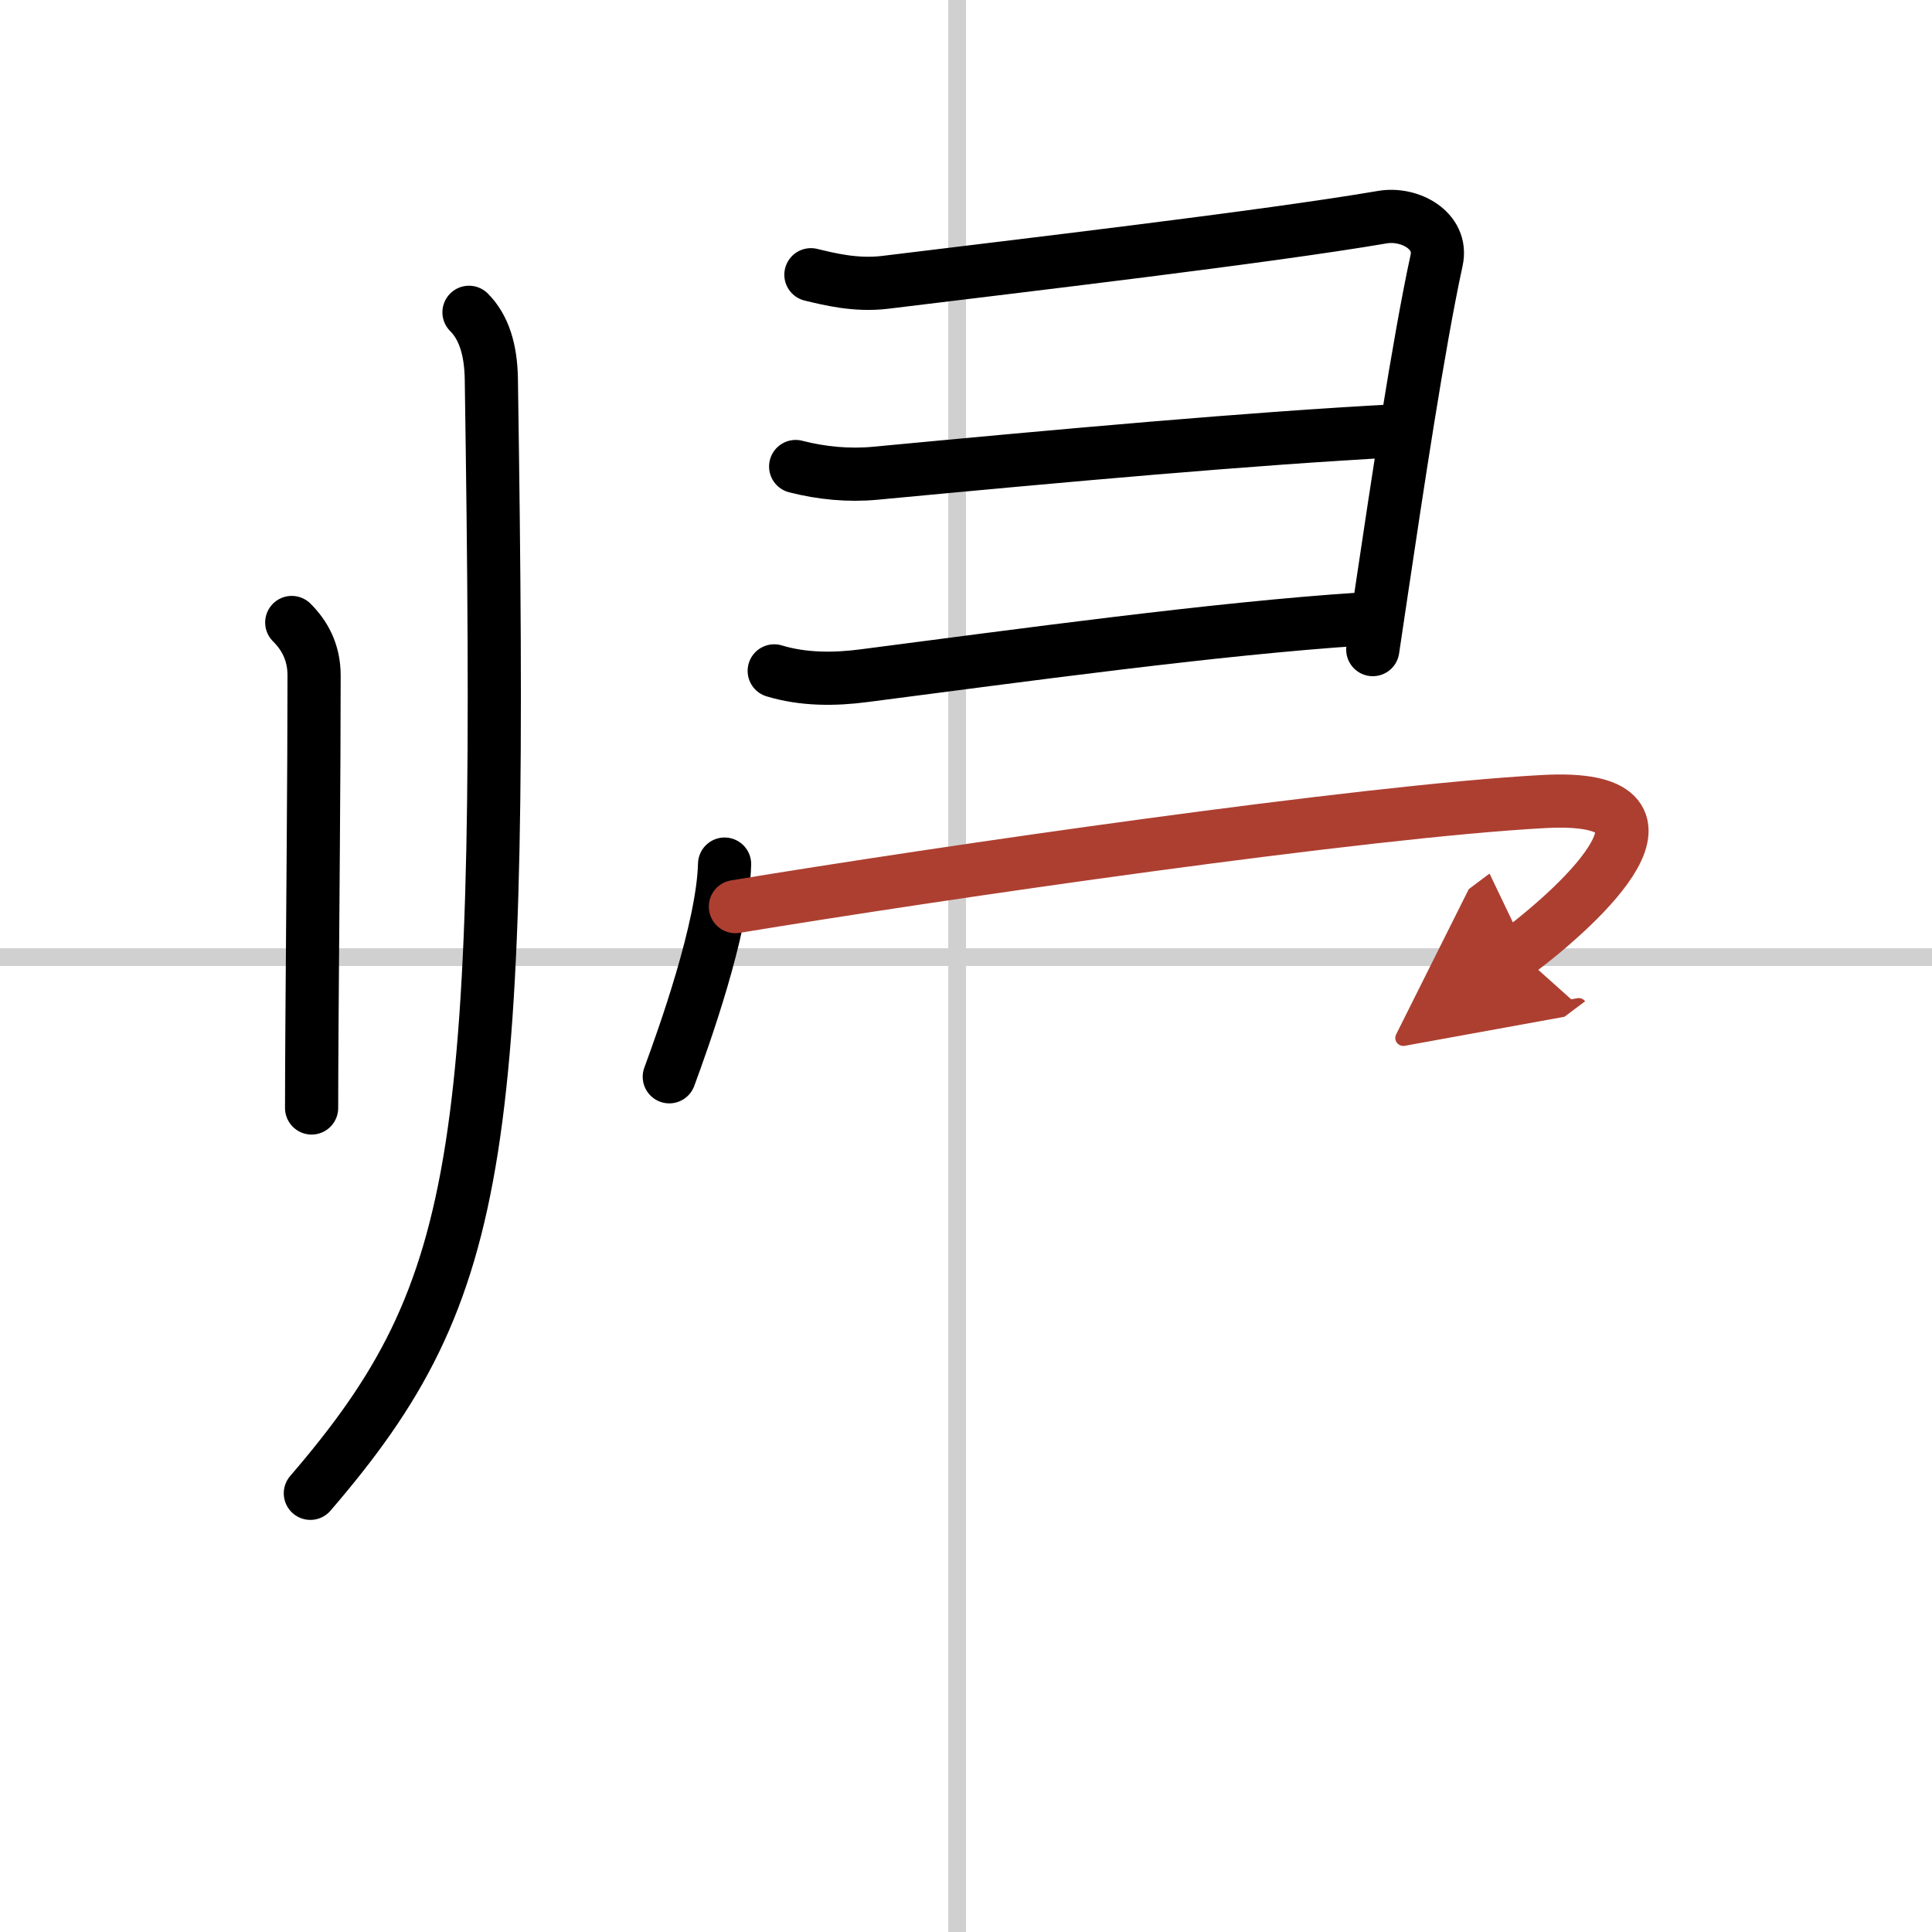
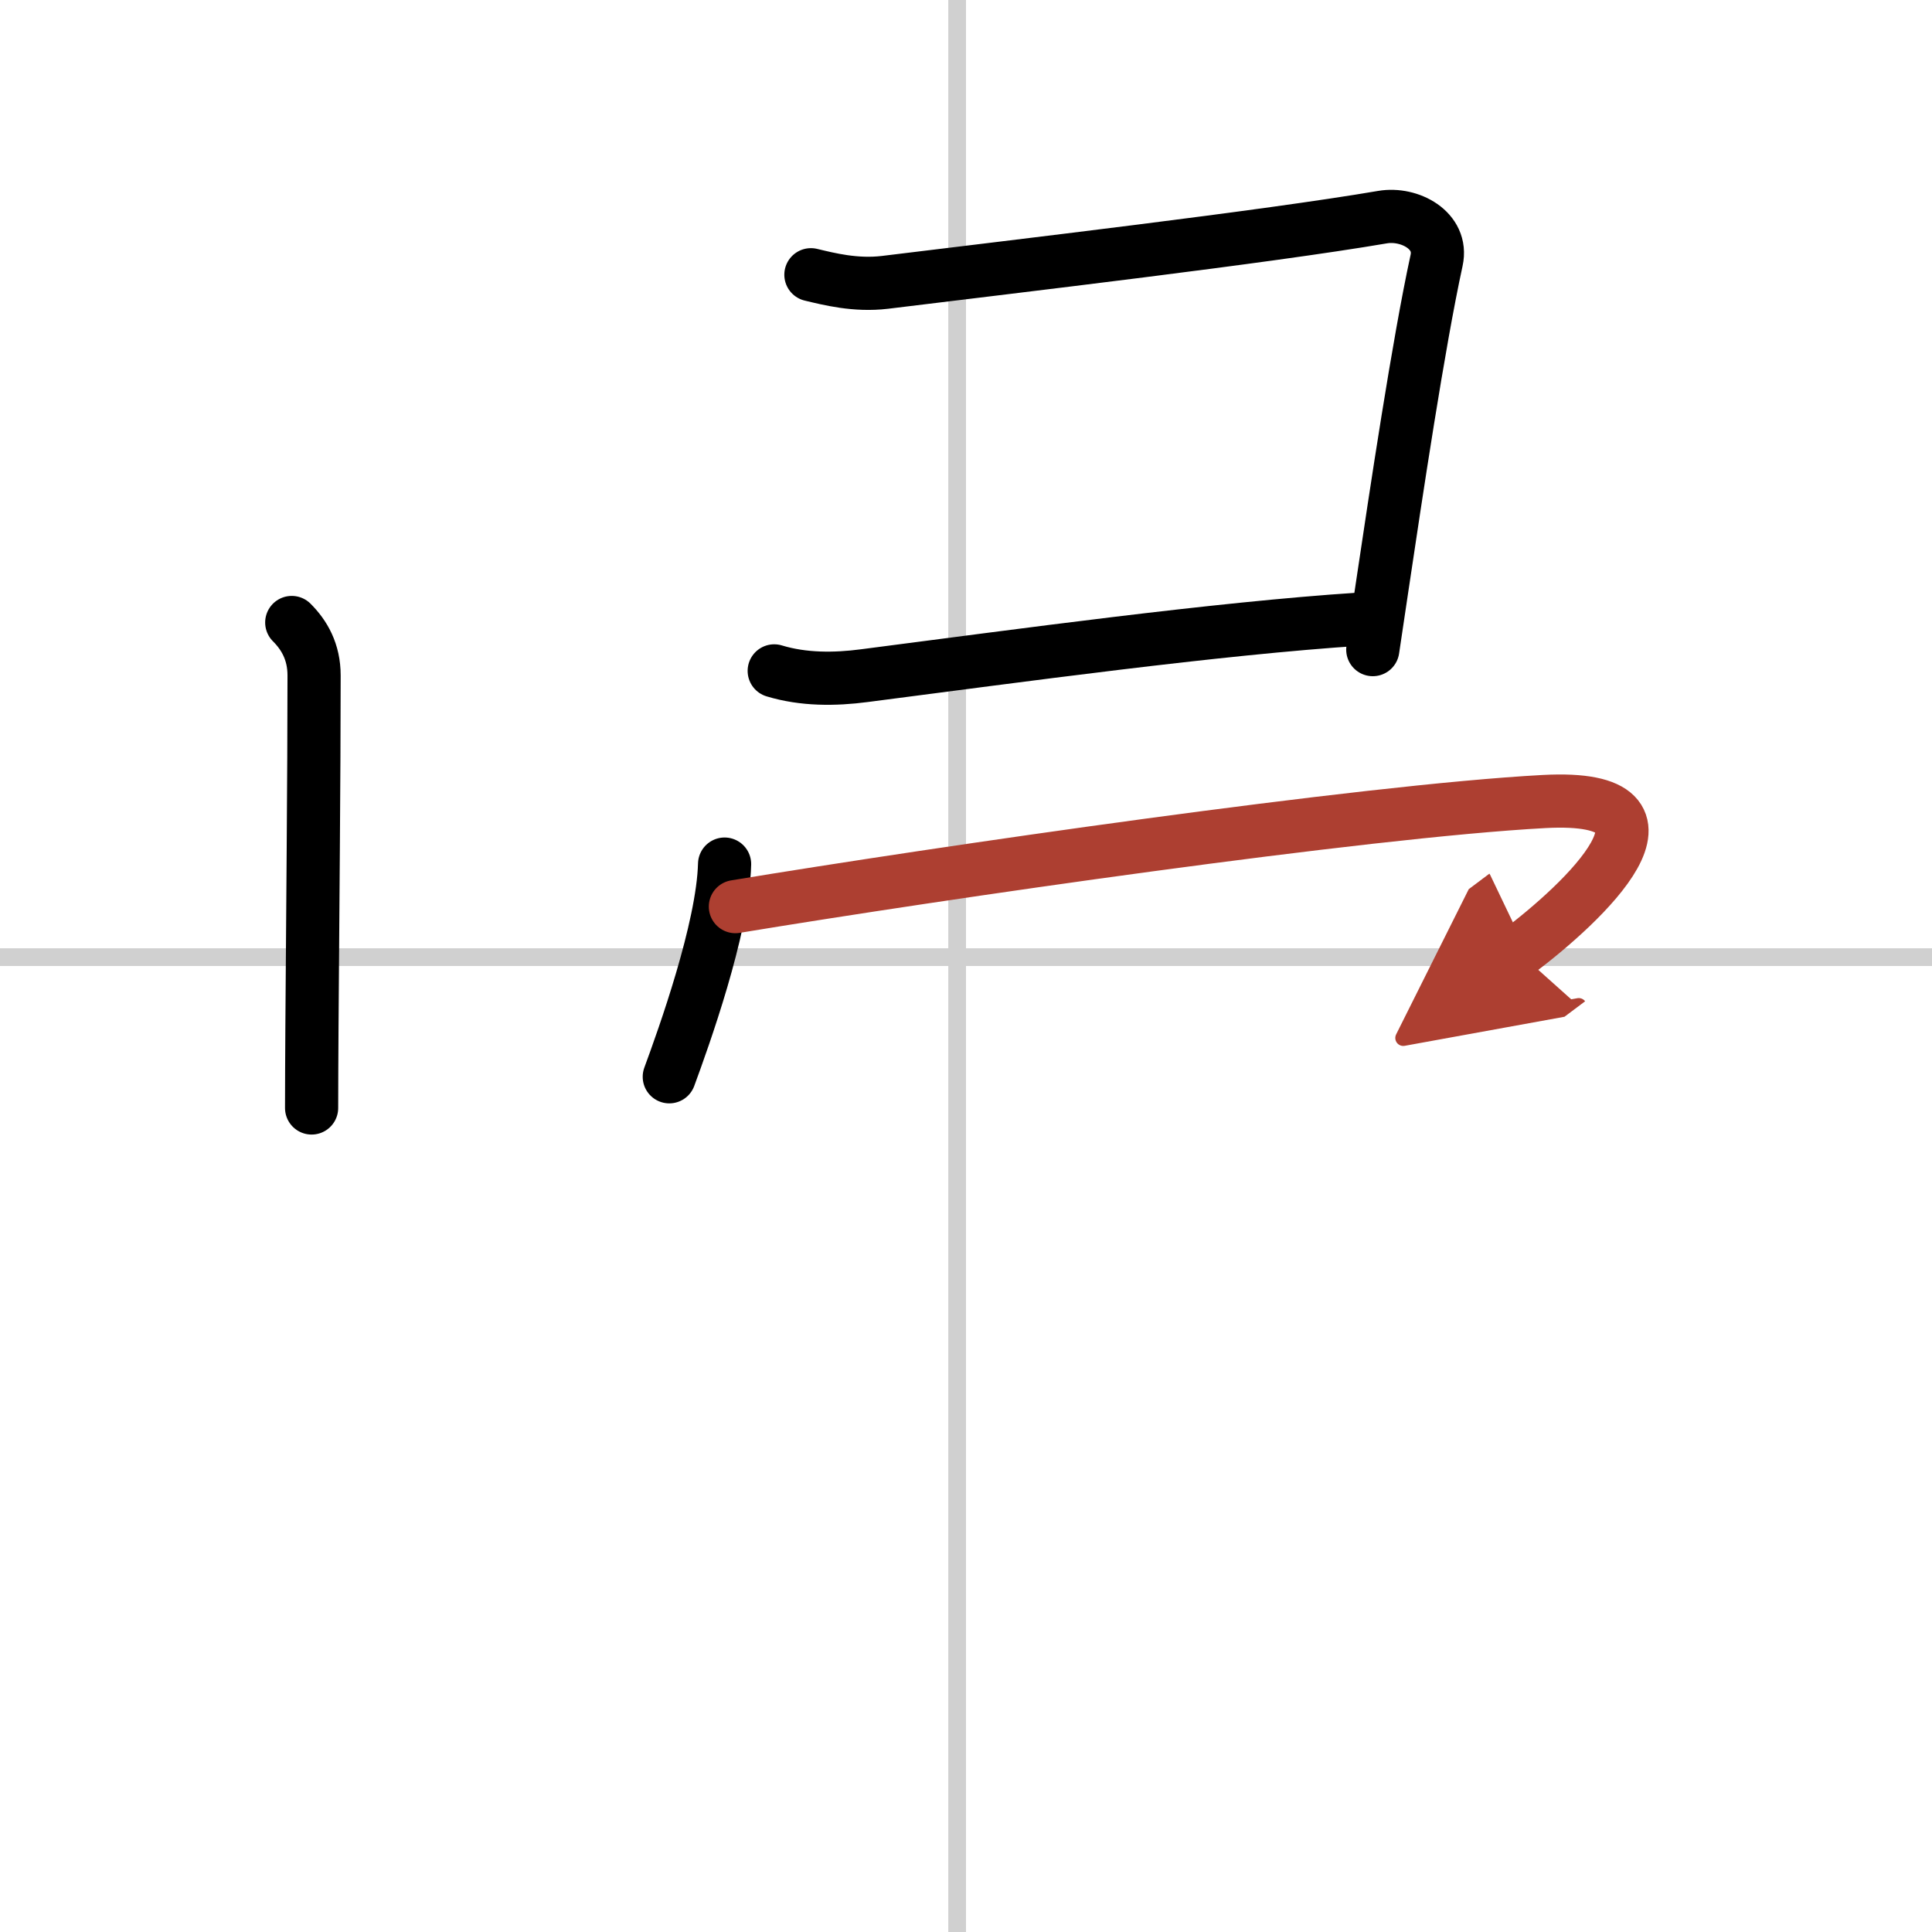
<svg xmlns="http://www.w3.org/2000/svg" width="400" height="400" viewBox="0 0 109 109">
  <defs>
    <marker id="a" markerWidth="4" orient="auto" refX="1" refY="5" viewBox="0 0 10 10">
      <polyline points="0 0 10 5 0 10 1 5" fill="#ad3f31" stroke="#ad3f31" />
    </marker>
  </defs>
  <g fill="none" stroke="#000" stroke-linecap="round" stroke-linejoin="round" stroke-width="3">
-     <rect width="100%" height="100%" fill="#fff" stroke="#fff" />
    <line x1="54" x2="54" y2="109" stroke="#d0d0d0" stroke-width="1" />
    <line x2="109" y1="54" y2="54" stroke="#d0d0d0" stroke-width="1" />
    <path d="m16.46 35.12c0.71 0.71 1.26 1.65 1.26 2.99 0 5.61-0.08 13.76-0.12 19.77-0.01 1.77-0.02 3.35-0.02 4.63" />
-     <path d="m26.46 17.62c0.84 0.84 1.23 2.1 1.26 3.74 0.66 43.52-0.21 51.27-10.21 62.89" />
    <path d="M45.75,15.5c1.01,0.24,2.51,0.63,4.18,0.43C57.5,15,71.38,13.38,78,12.25c1.52-0.26,3.42,0.75,3.05,2.44c-1.03,4.73-2.29,13.19-3.06,18.34c-0.22,1.49-0.41,2.74-0.54,3.62" />
-     <path d="m44.89 26.32c1.47 0.38 3.01 0.52 4.49 0.38 10.59-1 21.15-1.96 29.47-2.4" />
    <path d="m43.68 37.85c1.65 0.5 3.41 0.49 5.08 0.27 8.74-1.13 19.84-2.66 27.98-3.19" />
    <path d="m40.88 48.75c-0.09 3.63-2.32 9.83-3.12 12" />
    <path d="M41.49,51.15c11.51-1.9,35.42-5.38,45.63-5.93C96,44.75,89.25,51,85.65,53.7" marker-end="url(#a)" stroke="#ad3f31" />
  </g>
</svg>